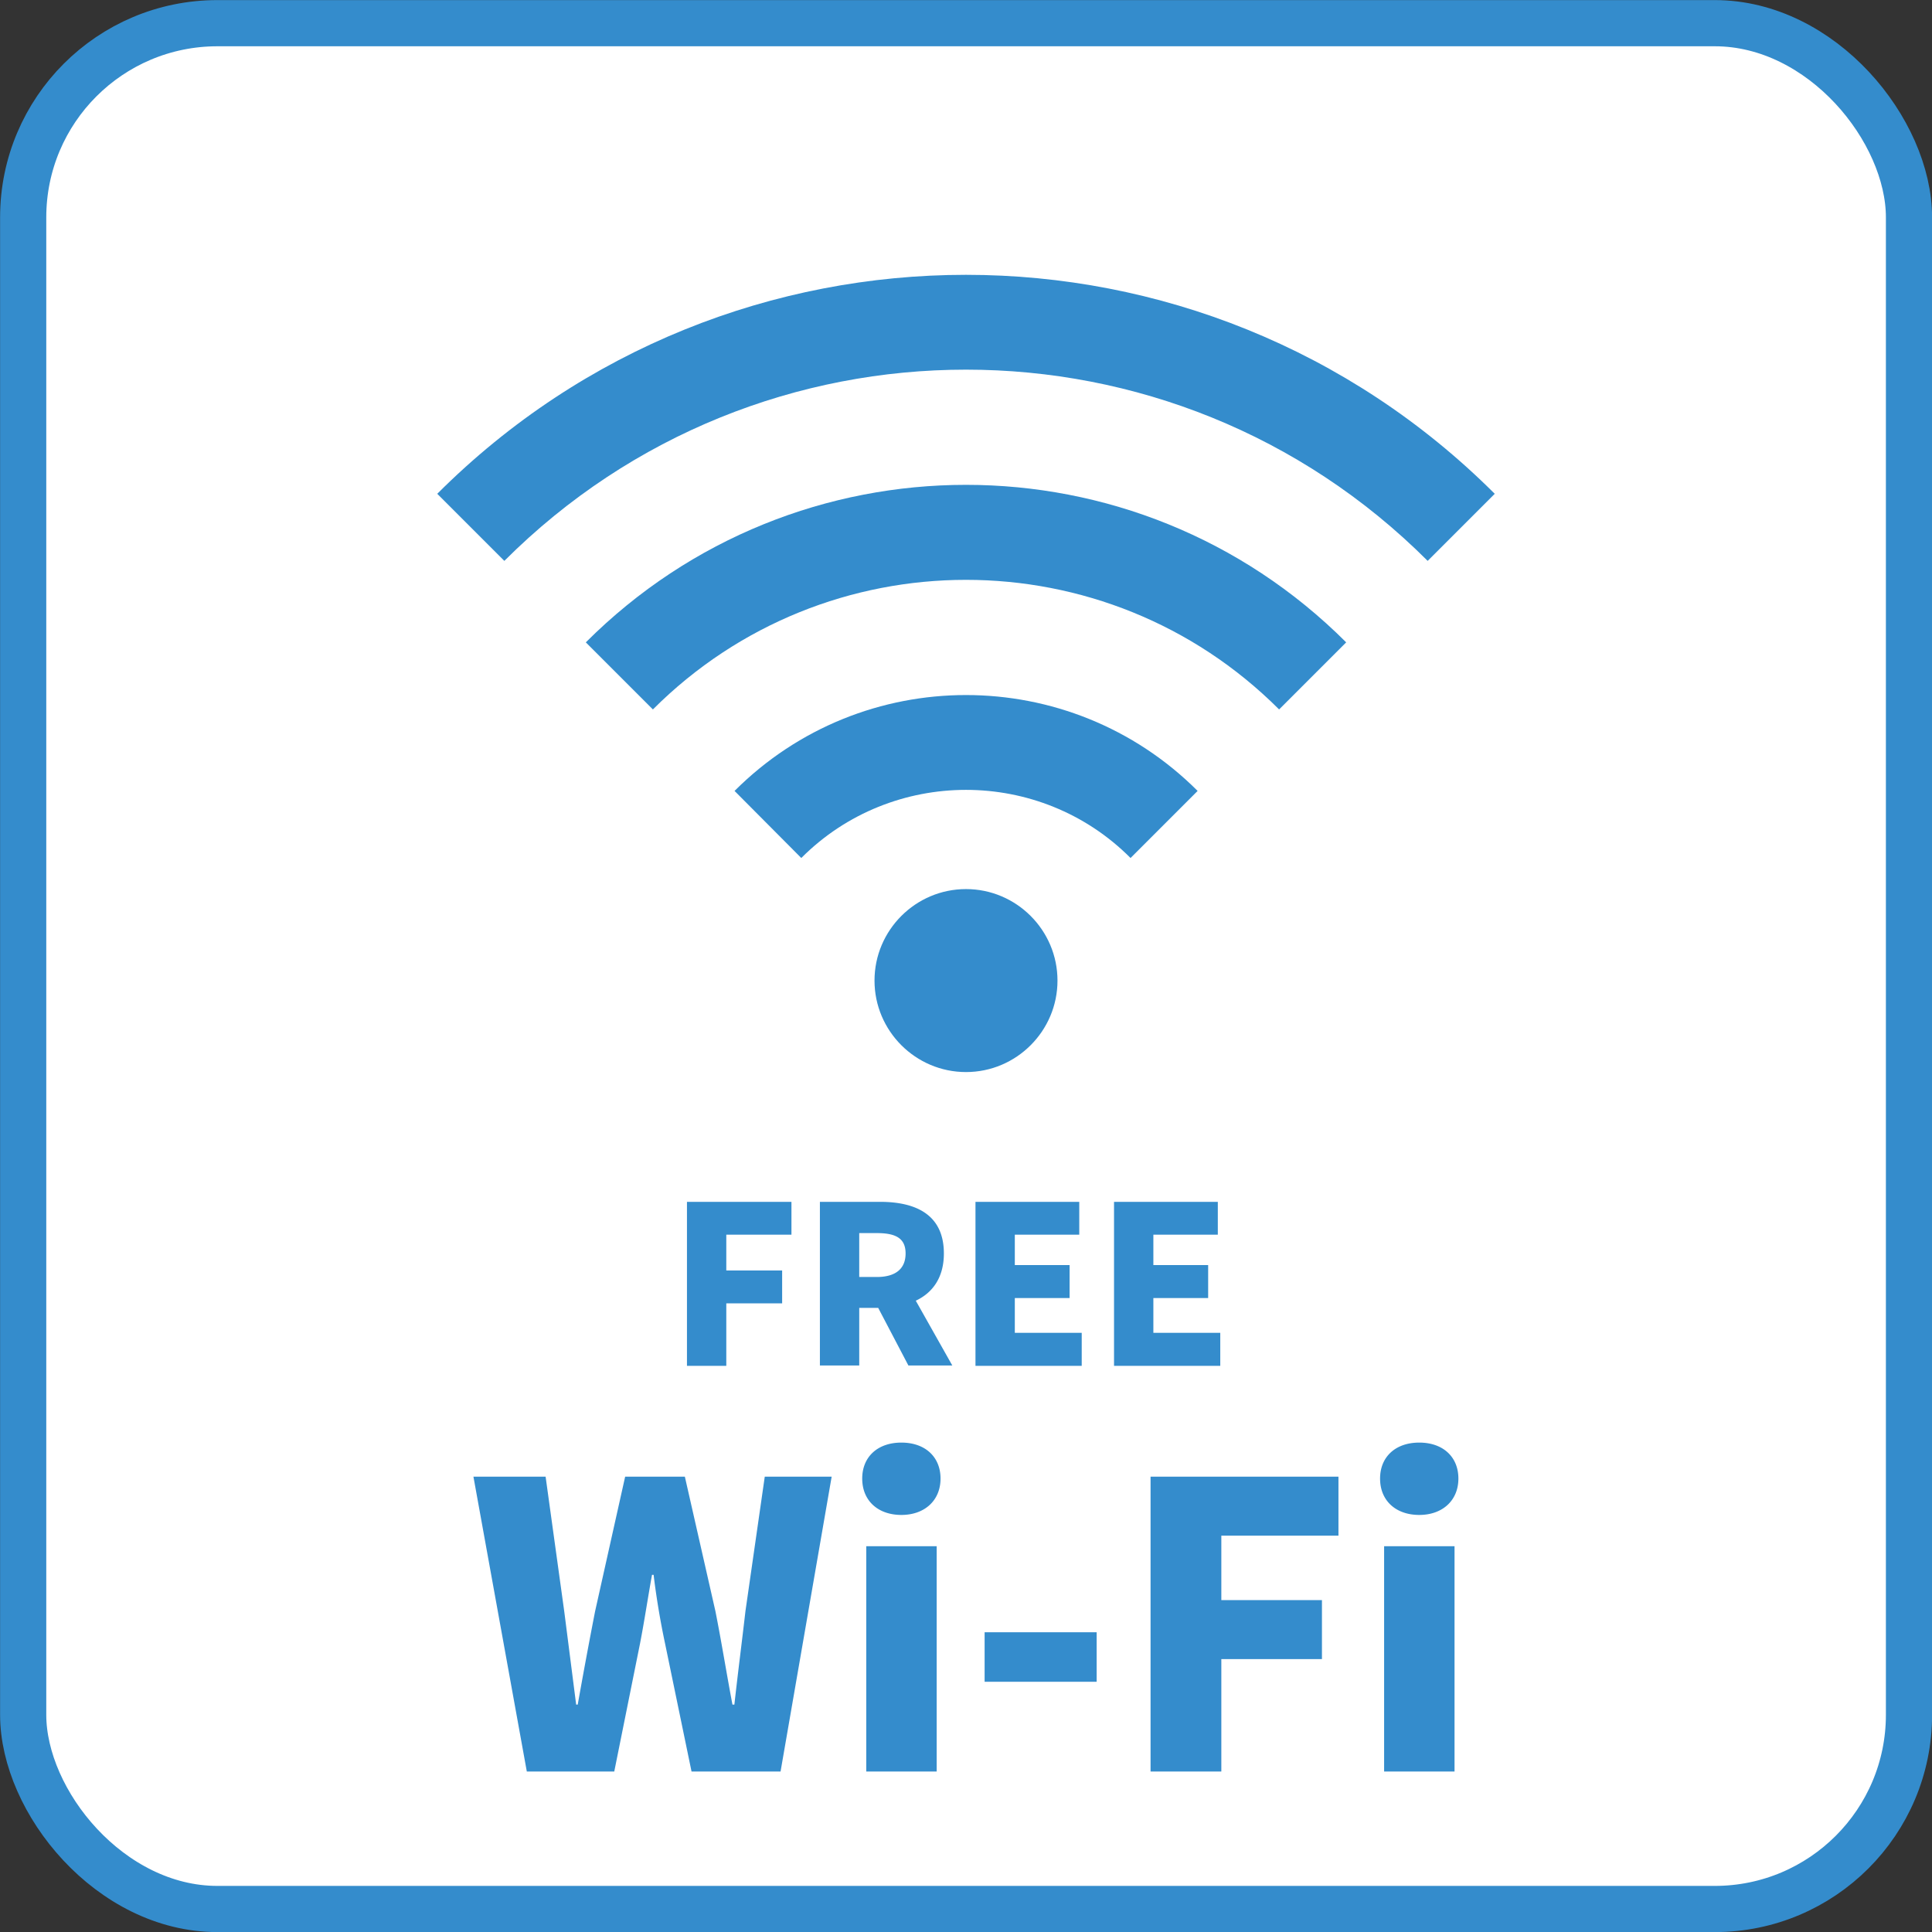
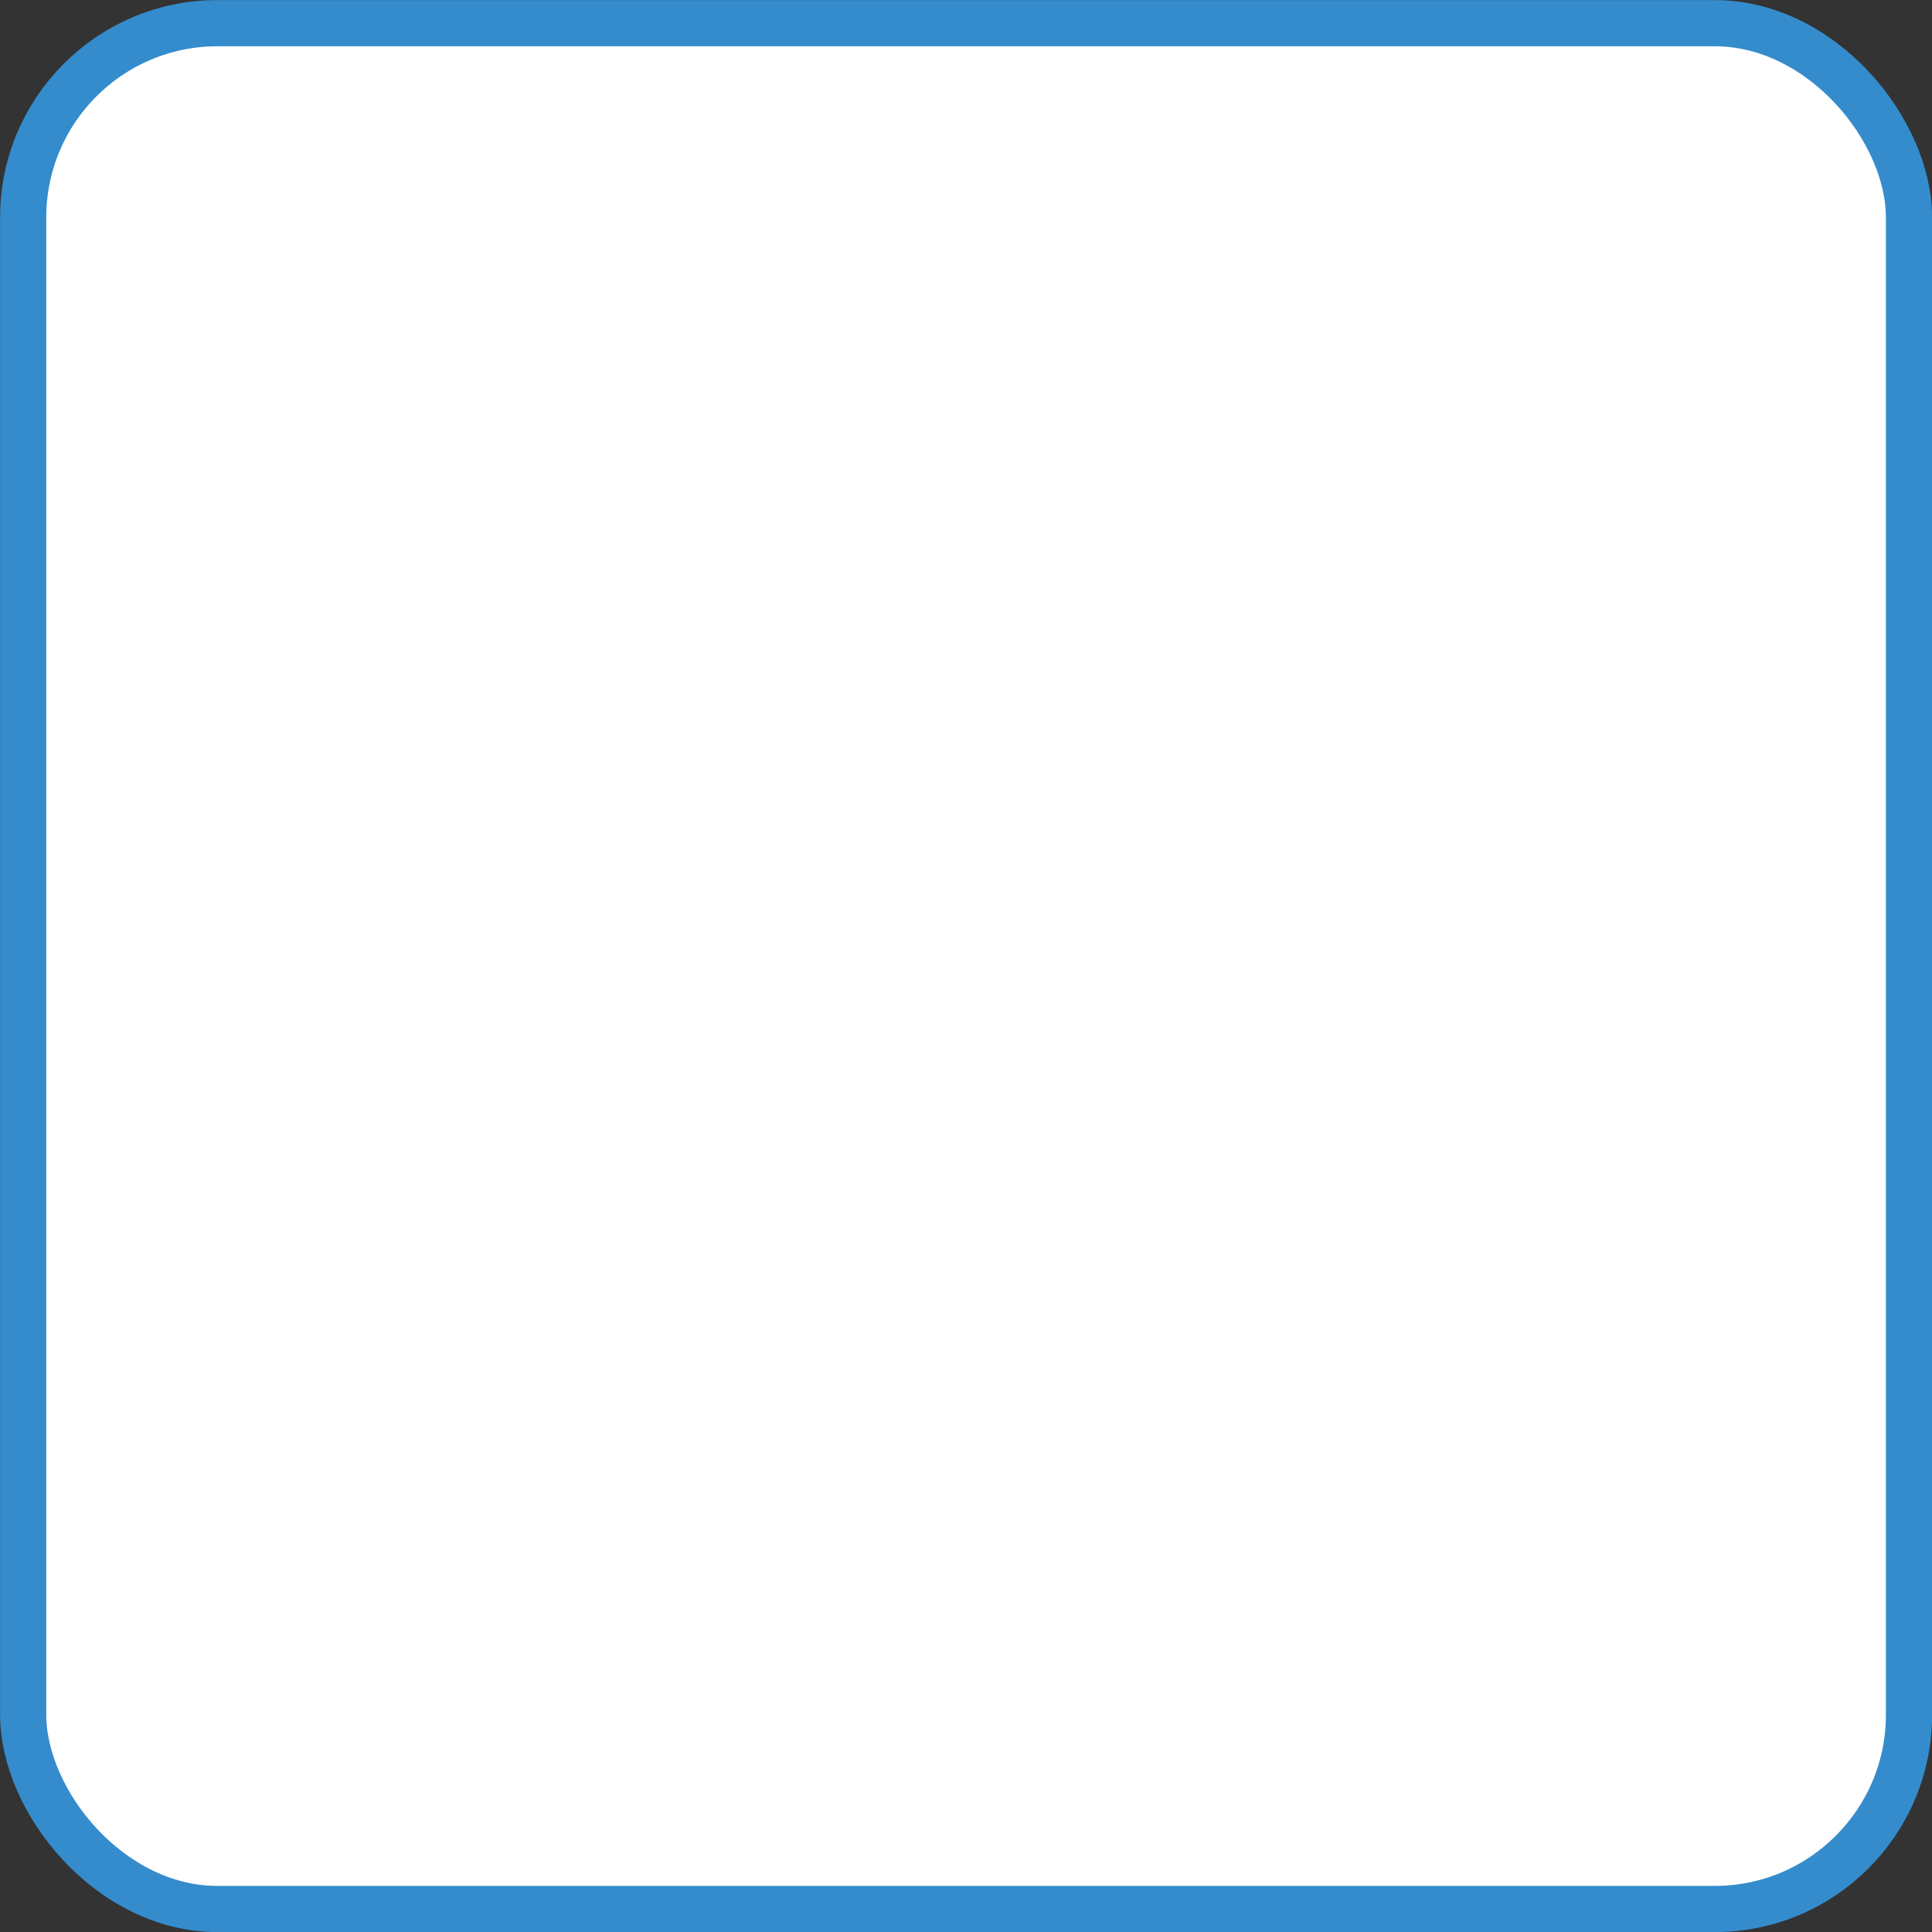
<svg xmlns="http://www.w3.org/2000/svg" id="_レイヤー_2" viewBox="0 0 110.02 110.02">
  <rect x="0" y="0" width="110.02" height="110.02" fill="#333333" stroke="none" />
  <defs>
    <style>.cls-1{fill:#348ccc;stroke-width:0}</style>
  </defs>
  <g id="_レイヤー_1-2">
    <rect width="107.39" height="107.39" x="1.32" y="1.32" rx="11.06" ry="11.06" style="fill:#fff;stroke:#348ccc;stroke-miterlimit:10;stroke-width:2.63px" />
-     <path d="M24.9 28.12c8.32-8.32 19.22-12.47 30.11-12.47s21.79 4.16 30.11 12.47l-3.82 3.82c-7.26-7.26-16.77-10.89-26.29-10.89s-19.03 3.63-26.29 10.89l-3.82-3.82Z" class="cls-1" />
-     <path d="M33.36 36.58c5.98-5.98 13.82-8.97 21.65-8.97s15.67 2.99 21.65 8.97l-3.82 3.82c-4.92-4.92-11.38-7.38-17.83-7.38S42.1 35.48 37.18 40.4z" class="cls-1" />
-     <path d="M41.83 45.04c3.64-3.64 8.41-5.46 13.18-5.46s9.55 1.82 13.19 5.46l-3.82 3.82c-2.58-2.59-5.98-3.88-9.37-3.88s-6.8 1.29-9.38 3.88l-3.8-3.82Z" class="cls-1" />
-     <path d="M55.01 61.05c2.87 0 5.21-2.34 5.21-5.21s-2.34-5.21-5.21-5.21-5.21 2.34-5.21 5.21 2.34 5.21 5.21 5.21" style="fill:#348ccc;stroke-width:0;fill-rule:evenodd" />
-     <path d="M39.12 68.44h5.95v1.87h-3.71v2.04h3.18v1.87h-3.18v3.56h-2.24v-9.33Zm7.57 0h3.42c1.99 0 3.64.69 3.64 2.94 0 1.37-.64 2.24-1.6 2.69l2.08 3.69h-2.5l-1.72-3.28h-1.08v3.28h-2.24v-9.33Zm3.24 4.28c1.06 0 1.64-.46 1.64-1.34s-.58-1.16-1.64-1.16h-1v2.5zm5.62-4.28h5.91v1.87h-3.67v1.73h3.12v1.88h-3.12v1.98h3.81v1.88h-6.05v-9.33Zm7.89 0h5.91v1.87h-3.67v1.73h3.12v1.88h-3.12v1.98h3.81v1.88h-6.05v-9.33ZM26.97 84.09h4.1l1.06 7.66.68 5.32h.09c.32-1.8.65-3.58.99-5.32l1.71-7.66H39l1.74 7.66c.34 1.71.63 3.52.97 5.32h.11c.2-1.8.43-3.58.63-5.32l1.1-7.66h3.81l-2.91 16.79h-5.07l-1.51-7.3a45.3 45.3 0 0 1-.65-3.9h-.09c-.23 1.26-.43 2.61-.68 3.9l-1.47 7.3H30l-3.04-16.79Zm22.13.11c0-1.24.88-2.05 2.23-2.05s2.23.81 2.23 2.05-.9 2.07-2.23 2.07-2.23-.81-2.23-2.07m.23 3.85h4.01v12.83h-4.01zm6.74 4.9h6.38v2.82h-6.38zm9.44-8.86h10.71v3.36h-6.67v3.67h5.73v3.36h-5.73v6.4h-4.03V84.09Zm13.08.11c0-1.24.88-2.05 2.23-2.05s2.23.81 2.23 2.05-.9 2.07-2.23 2.07-2.23-.81-2.23-2.07m.23 3.85h4.01v12.83h-4.01z" class="cls-1" />
  </g>
</svg>